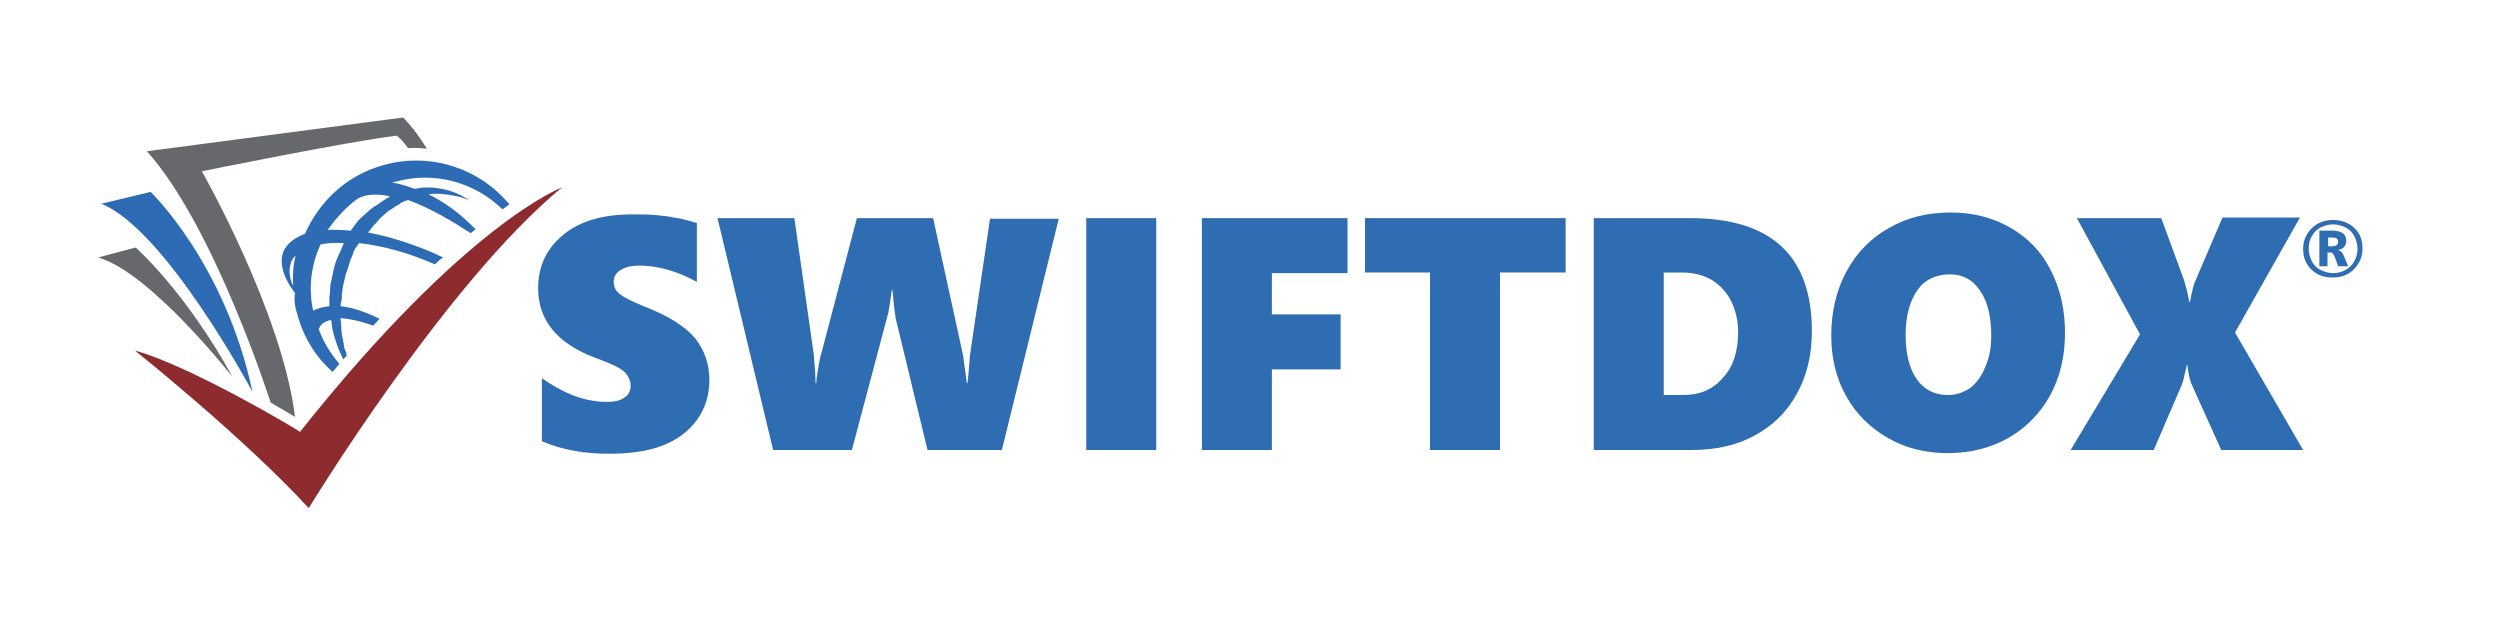
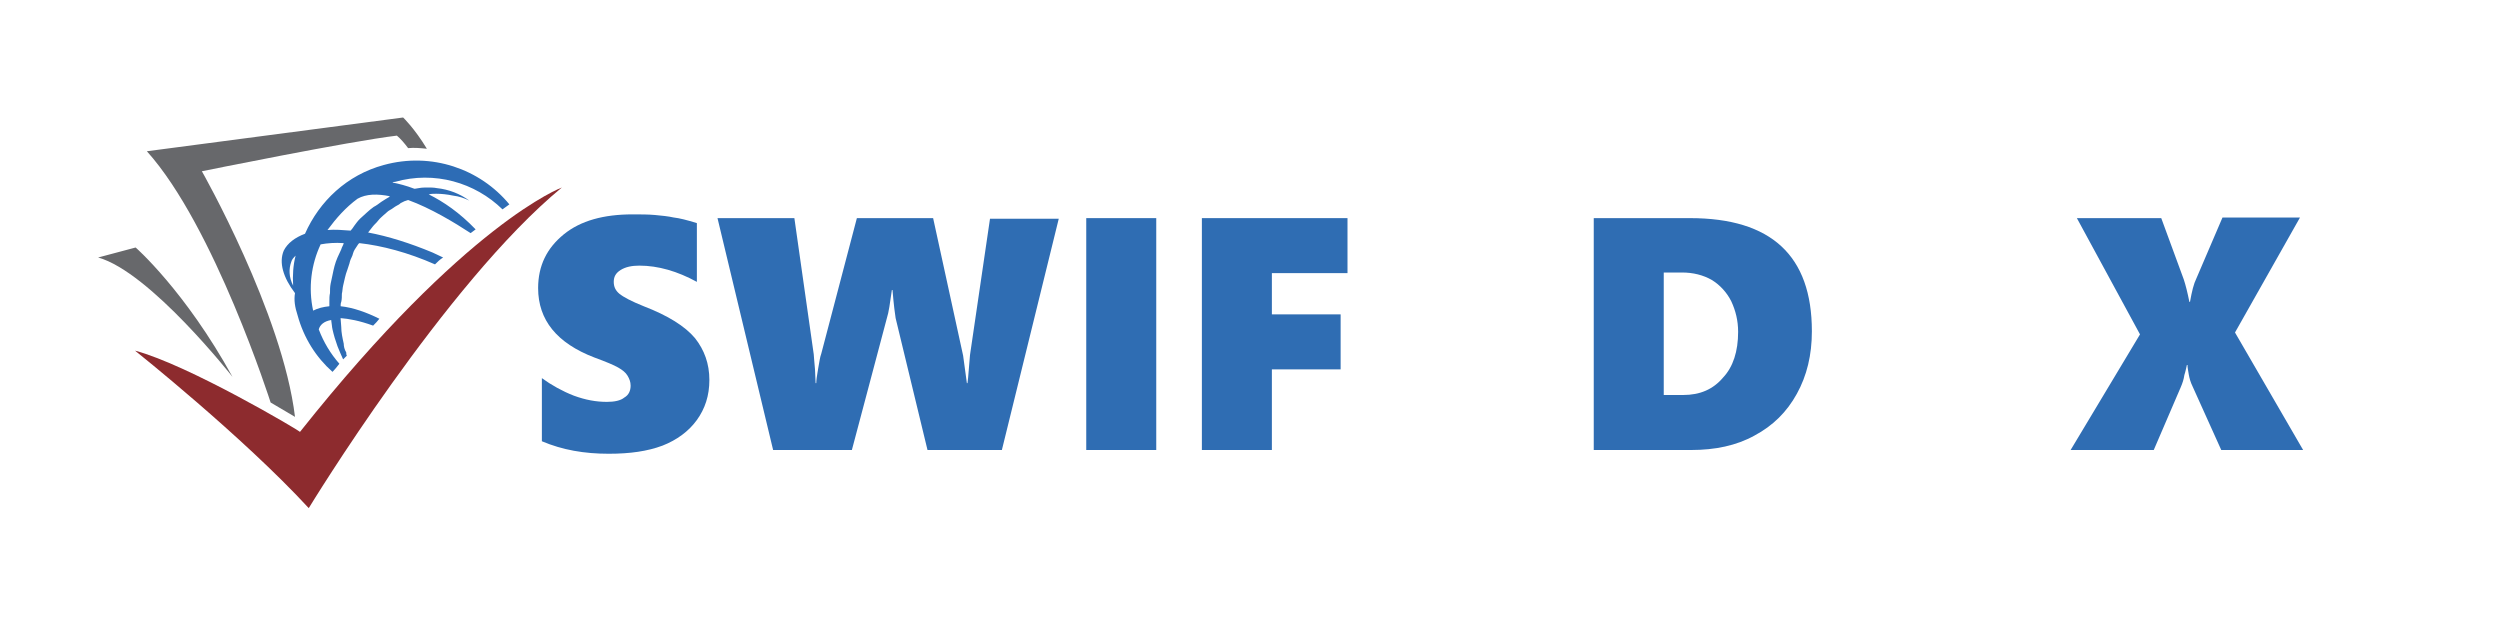
<svg xmlns="http://www.w3.org/2000/svg" version="1.1" id="Layer_1" x="0px" y="0px" viewBox="0 0 400 100" style="enable-background:new 0 0 400 100;" xml:space="preserve">
  <style type="text/css">
	.st0{fill:#2D6CB5;}
	.st1{fill:#67686B;}
	.st2{fill:#8D2B2E;}
	.st3{fill:#2F6DB3;}
</style>
  <g>
    <g>
-       <path id="XMLID_182_" class="st0" d="M40.4,62.7c0,0-13.9-26-24.2-30.1c6.2-1.5,7.9-1.9,7.9-1.9S36,42.1,40.4,62.7z" />
      <path id="XMLID_181_" class="st1" d="M37.2,60.3c0,0-13.2-16.8-21.5-19.1c6-1.6,6-1.6,6-1.6S29.6,46.5,37.2,60.3z" />
      <g id="XMLID_175_">
        <path id="XMLID_180_" class="st1" d="M63.5,21.7c0.6,0.5,1.2,1.2,1.8,2c1-0.1,2,0,3,0.1c-2-3.3-3.8-5-3.8-5l-41,5.4     c10.8,12,19.8,40.2,19.8,40.2l3.9,2.3c-2-16.6-14.9-39.3-14.9-39.3S55.9,22.6,63.5,21.7z" />
      </g>
      <g id="XMLID_167_">
        <path id="XMLID_169_" class="st0" d="M47.6,50.4c1,3.7,3,6.8,5.6,9.1c0.4-0.4,0.7-0.8,1.1-1.3c-1.4-1.6-2.5-3.4-3.3-5.5     c0.2-0.7,0.8-1.3,2-1.5v0.1c0.1,0.5,0.1,1,0.2,1.4c0.2,0.9,0.5,1.9,0.8,2.7c0.3,0.7,0.6,1.5,0.9,2.1c0.2-0.2,0.4-0.4,0.6-0.6     c-0.1-0.1-0.1-0.4-0.1-0.5C55.1,55.9,55,55.4,55,55c-0.2-0.9-0.4-1.8-0.4-2.7c0-0.4-0.1-0.9-0.1-1.3v-0.1c1.3,0.1,3,0.4,5.2,1.2     c0.4-0.4,0.7-0.7,1-1.1c-2-1-4.2-1.8-6.2-2c0-0.2,0-0.5,0.1-0.7c0.1-0.4,0.1-0.9,0.1-1.3c0.1-0.4,0.1-0.9,0.2-1.3     s0.2-0.8,0.3-1.3c0.1-0.4,0.2-0.8,0.4-1.3c0.1-0.4,0.3-0.8,0.4-1.3c0.1-0.4,0.4-0.8,0.5-1.3c0.1-0.4,0.4-0.8,0.6-1.1     c0.1-0.1,0.2-0.4,0.4-0.5c3.6,0.4,7.8,1.5,12.1,3.4c0.4-0.4,0.8-0.8,1.3-1.1c-0.6-0.3-1.1-0.5-1.7-0.8c-3.6-1.5-7.1-2.6-10.3-3.2     c0.2-0.3,0.5-0.6,0.7-0.9c0.3-0.4,0.6-0.6,0.9-1c0.3-0.4,0.6-0.6,0.9-0.9c0.4-0.3,0.6-0.6,1-0.8s0.7-0.5,1.1-0.7     c0.2-0.1,0.4-0.2,0.6-0.4c0.2-0.1,0.4-0.2,0.6-0.3c0.2-0.1,0.4-0.1,0.6-0.2c3.6,1.3,7.4,3.6,10,5.3c0.3-0.2,0.5-0.4,0.8-0.6     c-2.6-2.7-5.1-4.4-7.5-5.6c0.4-0.1,0.8-0.1,1.2-0.1c0.8,0,1.8,0.1,2.7,0.3c0.9,0.1,1.8,0.4,2.6,0.8c-1.5-1.1-3.3-1.8-5.2-2     c-0.5-0.1-1-0.1-1.4-0.1c-0.5,0-1,0-1.5,0.1c-0.2,0-0.4,0.1-0.7,0.1c-1.3-0.5-2.5-0.8-3.5-1c0.1-0.1,0.3-0.1,0.4-0.1     c6.3-1.8,12.8,0.1,17.2,4.4c0.4-0.3,0.8-0.6,1.1-0.8c-4.7-5.7-12.5-8.4-20.1-6.3c-5.9,1.6-10.3,5.8-12.6,11     c-1.6,0.6-2.8,1.5-3.4,2.7c-0.8,1.9-0.1,4.3,1.8,6.8C47,48,47.2,49.2,47.6,50.4z M57.2,31.8c1.4-0.8,3.2-0.8,5.2-0.4     c0,0-0.1,0-0.1,0.1c-0.4,0.2-0.8,0.5-1.3,0.8c-0.4,0.3-0.8,0.6-1.2,0.8c-0.4,0.3-0.8,0.6-1.1,0.9c-0.4,0.4-0.7,0.6-1.1,1     s-0.6,0.7-0.9,1.1c-0.2,0.3-0.4,0.6-0.6,0.8c-1.3-0.1-2.5-0.2-3.7-0.1C53.8,34.9,55.3,33.2,57.2,31.8z M51.3,39.1     c1.1-0.2,2.3-0.3,3.7-0.2c-0.1,0.4-0.3,0.6-0.4,1c-0.2,0.4-0.4,0.9-0.6,1.3c-0.4,0.9-0.6,1.8-0.8,2.8c-0.1,0.5-0.2,1-0.3,1.4     c-0.1,0.5-0.1,1-0.1,1.5c-0.1,0.4-0.1,0.9-0.1,1.4c0,0.2,0,0.5,0,0.7c-1,0.1-1.8,0.3-2.6,0.7C49.3,46,49.8,42.3,51.3,39.1z      M46.6,41.9c0.1-0.4,0.4-0.7,0.7-1c-0.4,1.5-0.5,3.2-0.4,4.8C46.2,44.3,46.2,43,46.6,41.9z" />
      </g>
      <path id="XMLID_166_" class="st2" d="M21.6,56.1c0,0,17.2,13.7,27.8,25.2c0,0,21.9-36,40.5-51.3c0,0-15.3,5.6-41.9,39.1    C47.9,68.9,30.2,58.4,21.6,56.1z" />
    </g>
    <g id="Text_00000079446171832616333450000016035384868257032377_">
      <path class="st3" d="M113.5,60.8c0,2.5-0.7,4.6-2,6.4c-1.3,1.8-3.2,3.2-5.5,4.1c-2.4,0.9-5.2,1.3-8.6,1.3c-3.9,0-7.4-0.6-10.7-2    V60.5c1.5,1.1,3.3,2.1,5.1,2.8c1.9,0.7,3.6,1,5.3,1c1.2,0,2.2-0.2,2.8-0.7c0.7-0.4,1-1.1,1-1.9c0-0.6-0.2-1.1-0.5-1.6    c-0.3-0.5-0.8-0.9-1.5-1.3c-0.7-0.4-1.9-0.9-3.8-1.6c-6-2.3-9-6-9-11.1c0-3.6,1.4-6.4,4.1-8.6c2.7-2.2,6.4-3.2,11-3.2    c1.3,0,2.5,0,3.6,0.1c1.1,0.1,2.1,0.2,3,0.4c0.9,0.1,2.1,0.4,3.7,0.9v9.4c-3.1-1.7-6.2-2.6-9.2-2.6c-1.2,0-2.2,0.2-3,0.7    c-0.8,0.5-1.1,1.1-1.1,1.9c0,0.8,0.3,1.4,0.9,1.9c0.6,0.5,1.9,1.2,3.9,2c3.9,1.5,6.6,3.2,8.2,5.1C112.7,56,113.5,58.2,113.5,60.8" />
      <path class="st3" d="M160.3,72h-11.9l-5.1-21.1c-0.1-0.6-0.3-2.1-0.5-4.5h-0.1c-0.3,2.1-0.5,3.6-0.8,4.5L136.3,72h-12.6l-8.9-37.1    h12.3l3.1,21.8c0,0.3,0.1,1.1,0.2,2.4l0.1,2.2h0.1c0-0.4,0.1-1.2,0.3-2.3c0.2-1.1,0.3-1.9,0.5-2.4l5.7-21.7h12.2l4.8,22l0.3,2.2    l0.3,2.2h0.1l0.1-0.9l0.3-3.6l3.2-21.8h11L160.3,72z" />
      <rect x="173.8" y="34.9" class="st3" width="11.2" height="37.1" />
      <polygon class="st3" points="203.5,43.6 203.5,50.3 214.5,50.3 214.5,59.1 203.5,59.1 203.5,72 192.3,72 192.3,34.9 215.6,34.9     215.6,43.7 203.5,43.7   " />
-       <polygon class="st3" points="240,43.6 240,72 228.8,72 228.8,43.6 218.4,43.6 218.4,34.9 250.5,34.9 250.5,43.6   " />
      <path class="st3" d="M289.9,53c0,3.8-0.8,7.1-2.4,10c-1.6,2.9-3.8,5.1-6.8,6.7c-2.9,1.6-6.3,2.3-10.1,2.3H255V34.9h15.4    C283.4,34.9,289.9,40.9,289.9,53 M278.1,53.1c0-1.8-0.4-3.4-1.1-4.9c-0.7-1.4-1.8-2.6-3.1-3.4c-1.4-0.8-3-1.2-4.8-1.2h-2.9v19.6    h3.1c2.7,0,4.8-0.9,6.4-2.8C277.3,58.7,278.1,56.2,278.1,53.1" />
-       <path class="st3" d="M330.4,53.3c0,3.7-0.8,7.1-2.4,10c-1.6,2.9-3.9,5.2-6.7,6.8c-2.9,1.6-6.1,2.4-9.7,2.4c-3.5,0-6.7-0.8-9.5-2.4    c-2.8-1.6-5.1-3.8-6.7-6.7c-1.6-2.8-2.4-6.1-2.4-9.7c0-3.8,0.8-7.2,2.4-10.2c1.6-3,3.9-5.4,6.8-7c2.9-1.7,6.2-2.5,9.9-2.5    c3.6,0,6.7,0.8,9.5,2.4c2.8,1.6,5,3.8,6.5,6.8C329.7,46.3,330.4,49.6,330.4,53.3 M318.6,53.7c0-3.1-0.6-5.5-1.8-7.2    c-1.2-1.8-2.8-2.6-4.8-2.6c-2.2,0-4,0.8-5.2,2.5c-1.2,1.7-1.9,4.1-1.9,7.2c0,3,0.6,5.4,1.8,7.1c1.2,1.7,2.9,2.5,5,2.5    c1.3,0,2.4-0.4,3.5-1.1c1-0.8,1.8-1.8,2.4-3.3C318.3,57.3,318.6,55.6,318.6,53.7" />
      <path class="st3" d="M355.4,72l-4.6-10.2c-0.3-0.6-0.5-1.3-0.6-1.9c-0.1-0.6-0.2-1.1-0.2-1.5h-0.1c-0.1,0.4-0.2,1-0.4,1.6    c-0.1,0.7-0.3,1.3-0.6,2l-4.3,10h-13.3l11.1-18.5l-10.1-18.6h13.5l3.6,9.8c0.3,0.9,0.6,2.1,0.9,3.6h0.1c0.3-1.7,0.6-2.9,1-3.7    l4.2-9.8H368l-10.4,18.4L368.5,72H355.4z" />
-       <path class="st3" d="M378,39.8c0,1.3-0.5,2.4-1.4,3.3c-0.9,0.9-2,1.3-3.4,1.3c-1.4,0-2.5-0.4-3.4-1.3c-0.9-0.9-1.3-1.9-1.3-3.3    c0-1.3,0.5-2.4,1.4-3.3c0.9-0.9,2.1-1.3,3.4-1.3c1.3,0,2.5,0.4,3.4,1.3C377.6,37.3,378,38.4,378,39.8 M377.2,39.8    c0-0.7-0.2-1.4-0.5-2c-0.3-0.6-0.8-1.1-1.4-1.4c-0.6-0.3-1.3-0.5-2-0.5c-0.7,0-1.4,0.2-2,0.5c-0.6,0.3-1.1,0.8-1.4,1.4    c-0.4,0.6-0.5,1.3-0.5,2c0,0.7,0.2,1.4,0.5,2c0.3,0.6,0.8,1.1,1.4,1.4c0.6,0.3,1.3,0.5,2,0.5c1.1,0,2-0.4,2.8-1.1    C376.8,41.8,377.2,40.9,377.2,39.8 M375.7,42.6h-1.6l-0.5-1.4c-0.2-0.5-0.4-0.8-0.7-0.8h-0.5v2.2h-1.3v-5.7h2    c1.5,0,2.3,0.5,2.3,1.6c0,0.8-0.4,1.3-1.3,1.5v0c0.4,0.1,0.7,0.4,0.9,0.9L375.7,42.6z M374.1,38.7c0-0.5-0.3-0.7-1-0.7h-0.6v1.4    h0.7C373.8,39.4,374.1,39.1,374.1,38.7" />
    </g>
  </g>
</svg>